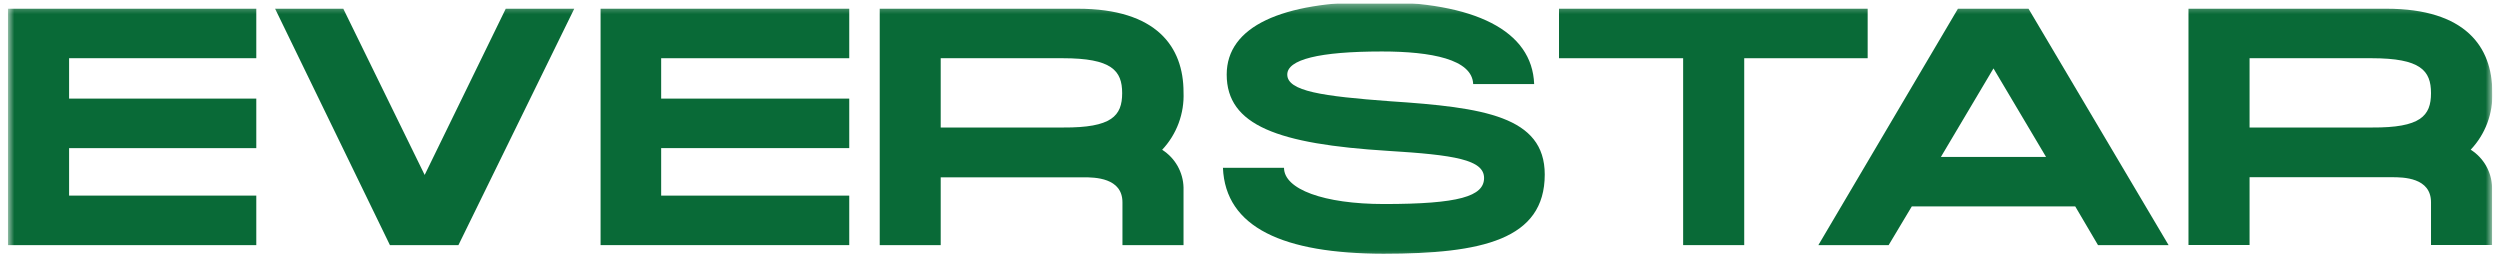
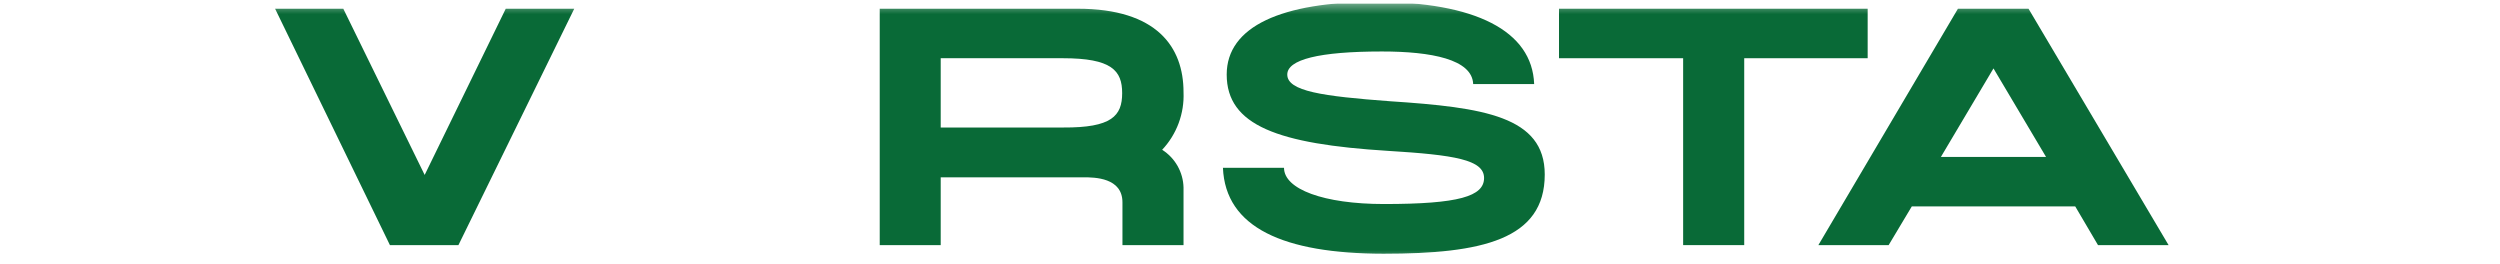
<svg xmlns="http://www.w3.org/2000/svg" width="265" height="28" viewBox="0 0 265 28" fill="none">
  <g clip-path="url(#clip0_1814_1421)">
    <mask id="mask0_1814_1421" style="mask-type:luminance" maskUnits="userSpaceOnUse" x="0" y="0" width="265" height="28">
      <path d="M264.203 0.359H0.829V27.641H264.203V0.359Z" fill="white" />
    </mask>
    <g mask="url(#mask0_1814_1421)">
-       <path d="M0.829 0.925H27.167V6.171H7.324V10.452H27.167V15.699H7.324V20.736H27.167V25.982H0.829V0.925Z" fill="#096A37" />
      <path d="M29.16 0.925H36.39L45.015 18.543L53.609 0.925H60.87L48.593 25.982H41.332L29.16 0.925Z" fill="#096A37" />
-       <path d="M63.661 0.925H90.02V6.171H70.083V10.452H90.02V15.699H70.083V20.736H90.02V25.982H63.661V0.925Z" fill="#096A37" />
      <path d="M93.251 0.925H114.238C122.632 0.925 125.454 4.986 125.454 9.77C125.503 10.888 125.326 12.004 124.938 13.053C124.549 14.101 123.954 15.062 123.188 15.877C123.865 16.306 124.426 16.895 124.822 17.593C125.216 18.29 125.435 19.074 125.454 19.875V25.982H118.98V21.449C118.98 18.826 116.032 18.794 114.846 18.794H99.715V25.982H93.251V0.925ZM118.949 9.875C118.949 7.472 117.837 6.171 112.653 6.171H99.715V13.516H112.695C117.837 13.548 118.949 12.289 118.949 9.875Z" fill="#096A37" />
      <path d="M129.631 17.786H136.105C136.105 20.053 140.302 21.627 146.703 21.627C154.646 21.627 157.311 20.808 157.311 18.867C157.311 16.926 154.163 16.422 147.133 15.992C135.454 15.268 130.03 13.295 130.03 7.902C130.03 2.792 135.885 0.2 145.769 0.2C156.367 0.2 162.411 3.264 162.621 8.909H156.157C156.052 6.286 151.729 5.457 146.483 5.457C139.799 5.457 136.451 6.318 136.451 7.902C136.451 9.665 140.155 10.2 147.385 10.735C157.238 11.386 163.743 12.32 163.743 18.5C163.743 25.404 157.091 26.894 146.661 26.894C136.032 26.884 129.893 24.114 129.631 17.786Z" fill="#096A37" />
      <path d="M165.254 0.925H197.972V6.171H184.887V25.982H178.413V6.171H165.254V0.925Z" fill="#096A37" />
      <path d="M219.975 21.879H202.651L200.196 25.982H192.746L207.541 0.925H215.023L229.87 25.982H222.389L219.975 21.879ZM216.88 16.633L211.308 7.252L205.736 16.633H216.88Z" fill="#096A37" />
-       <path d="M231.979 0.925H252.965C261.36 0.925 264.182 4.986 264.182 9.77C264.226 10.888 264.047 12.003 263.654 13.049C263.261 14.096 262.663 15.054 261.895 15.867C262.572 16.296 263.133 16.885 263.529 17.582C263.923 18.279 264.141 19.063 264.161 19.865V25.972H257.687V21.439C257.687 18.815 254.739 18.784 253.553 18.784H238.454V25.972H231.979V0.925ZM257.687 9.875C257.687 7.472 256.575 6.171 251.391 6.171H238.454V13.516H251.433C256.575 13.548 257.687 12.289 257.687 9.875Z" fill="#096A37" />
    </g>
  </g>
  <defs>
    <clipPath id="clip0_1814_1421">
      <rect width="263.374" height="27.282" fill="white" transform="translate(0.829 0.359)" />
    </clipPath>
  </defs>
</svg>